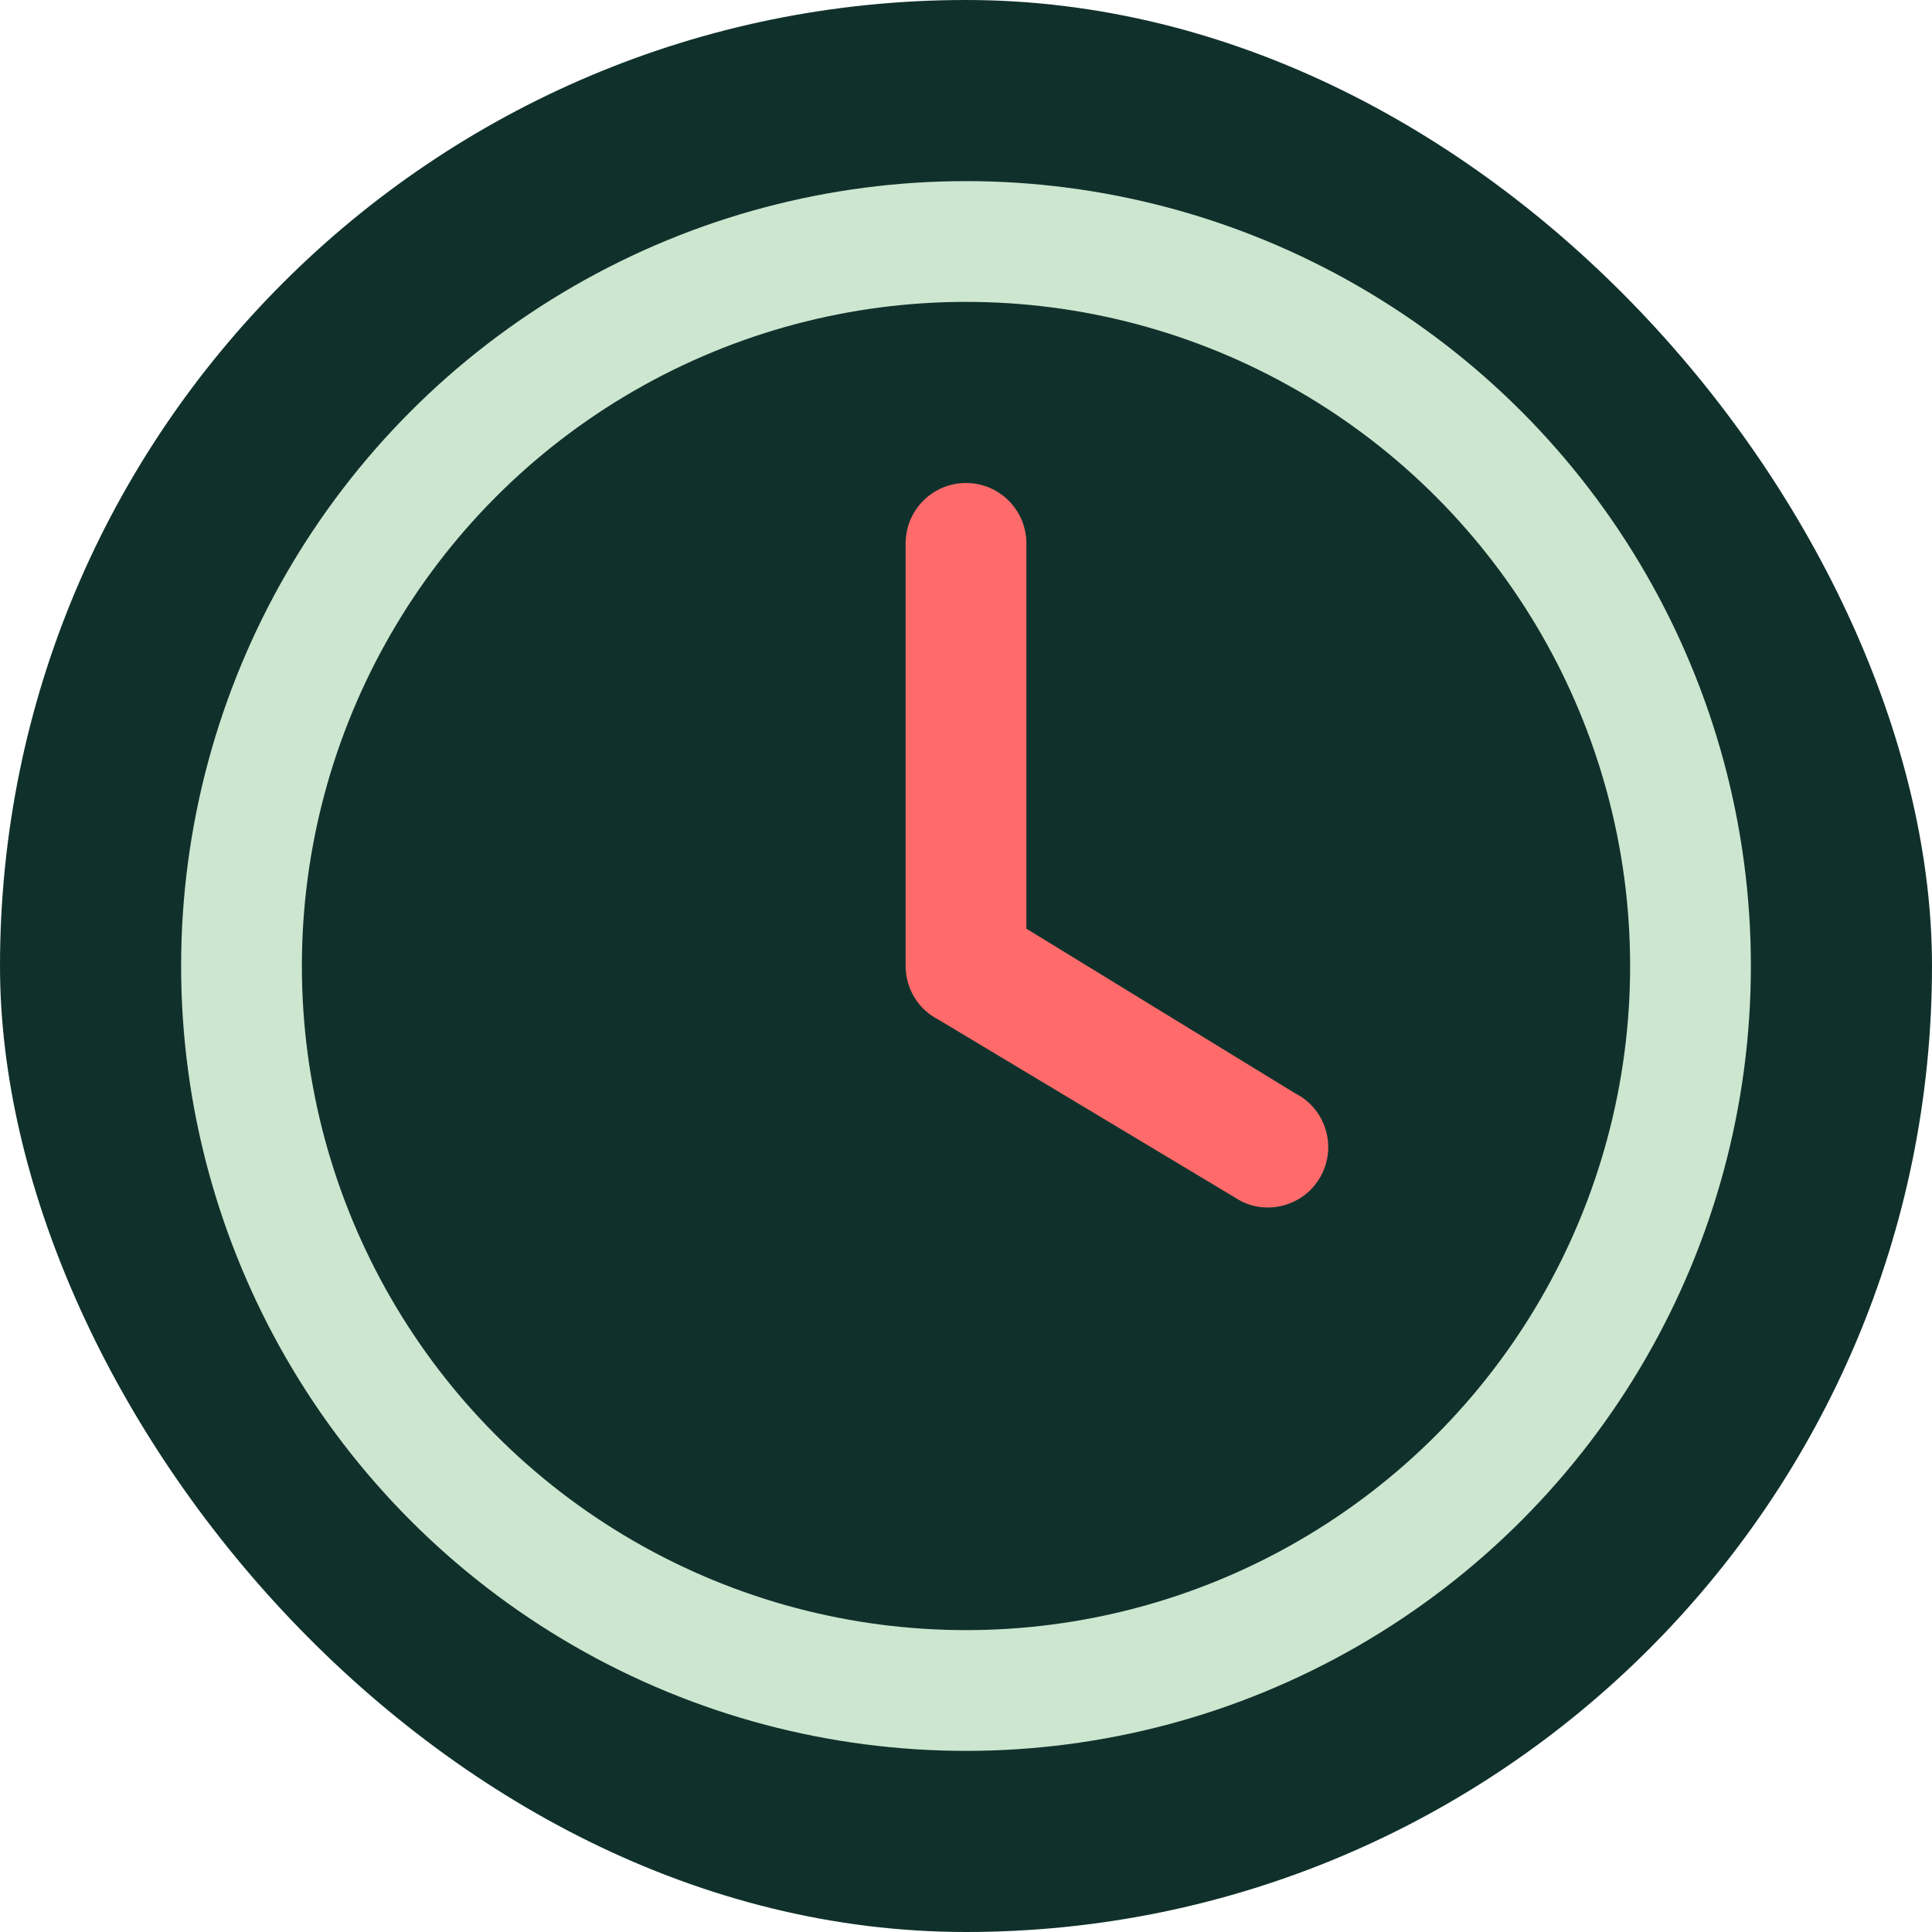
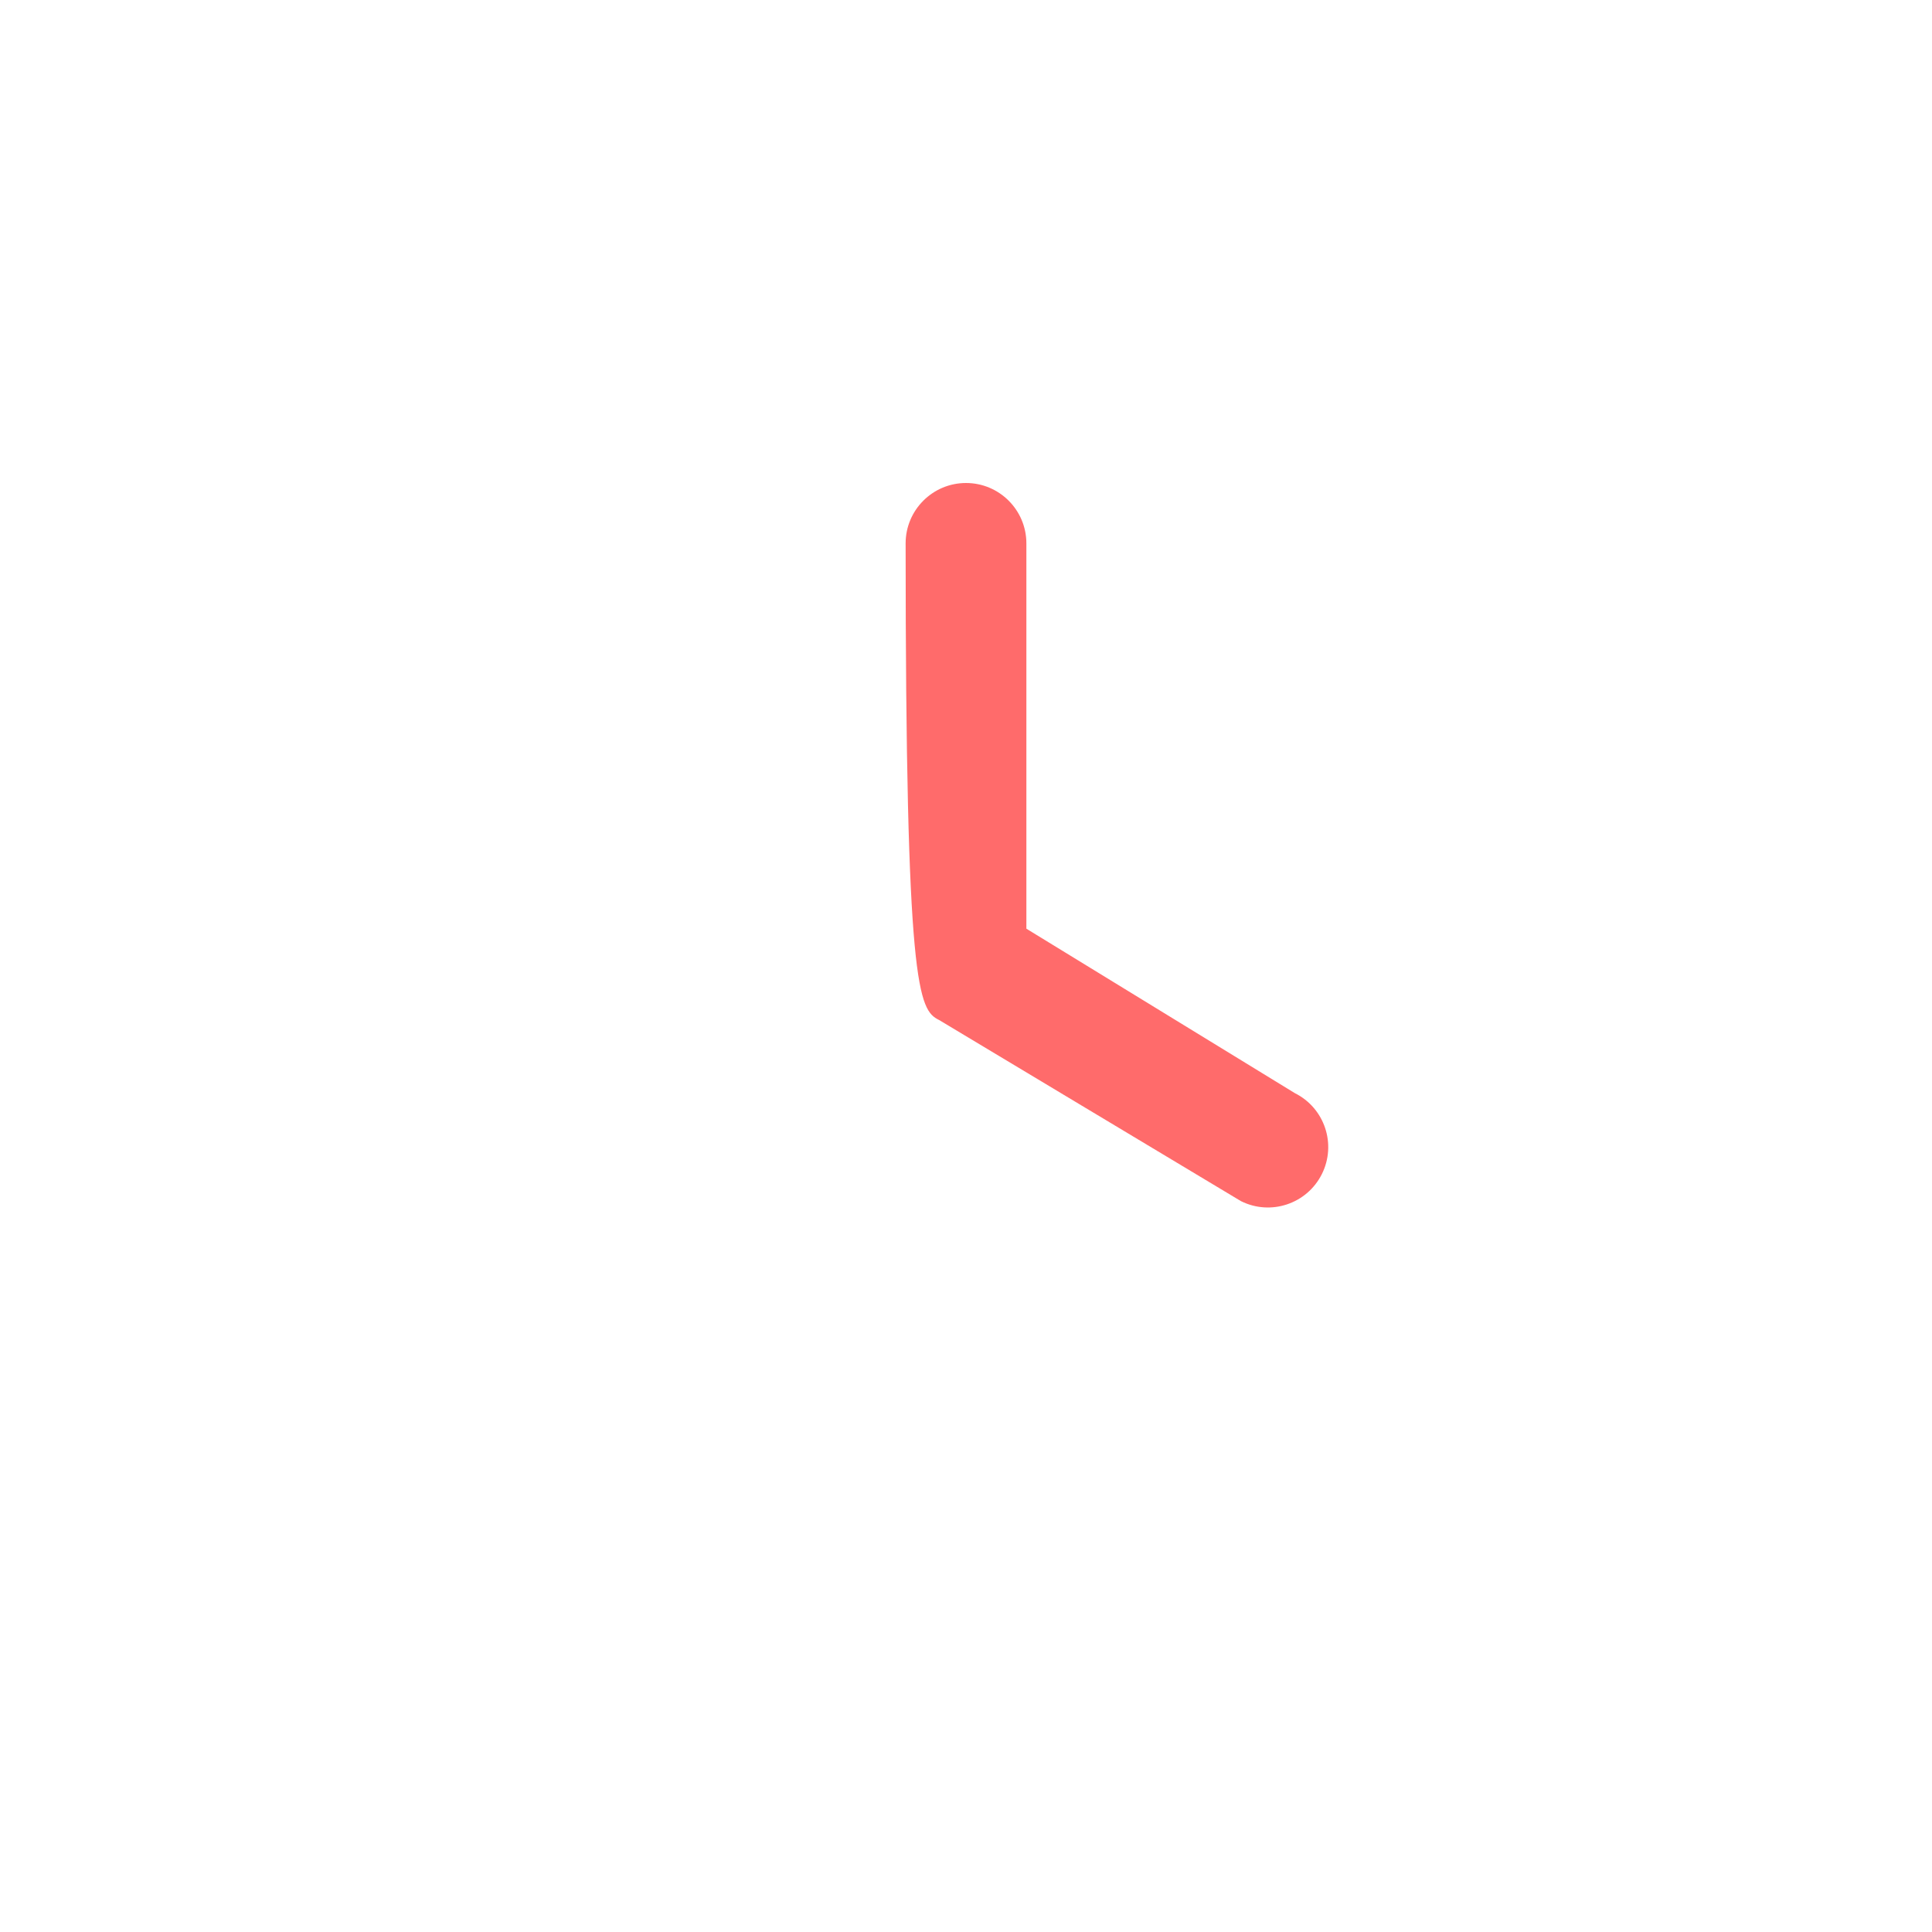
<svg xmlns="http://www.w3.org/2000/svg" width="32" height="32" viewBox="0 0 32 32" fill="none">
-   <rect width="32" height="32" rx="16" fill="#10312B" />
-   <circle cx="16" cy="16" r="12" stroke="#CDE6D0" stroke-width="2" />
-   <path d="M16 8C15.448 8 15 8.448 15 9V16C15 16.379 15.214 16.725 15.553 16.894L20.553 19.894C21.047 20.141 21.647 19.941 21.894 19.447C22.141 18.953 21.941 18.353 21.447 18.106L17 15.382V9C17 8.448 16.552 8 16 8Z" fill="#FF6B6B" />
+   <path d="M16 8C15.448 8 15 8.448 15 9C15 16.379 15.214 16.725 15.553 16.894L20.553 19.894C21.047 20.141 21.647 19.941 21.894 19.447C22.141 18.953 21.941 18.353 21.447 18.106L17 15.382V9C17 8.448 16.552 8 16 8Z" fill="#FF6B6B" />
</svg>